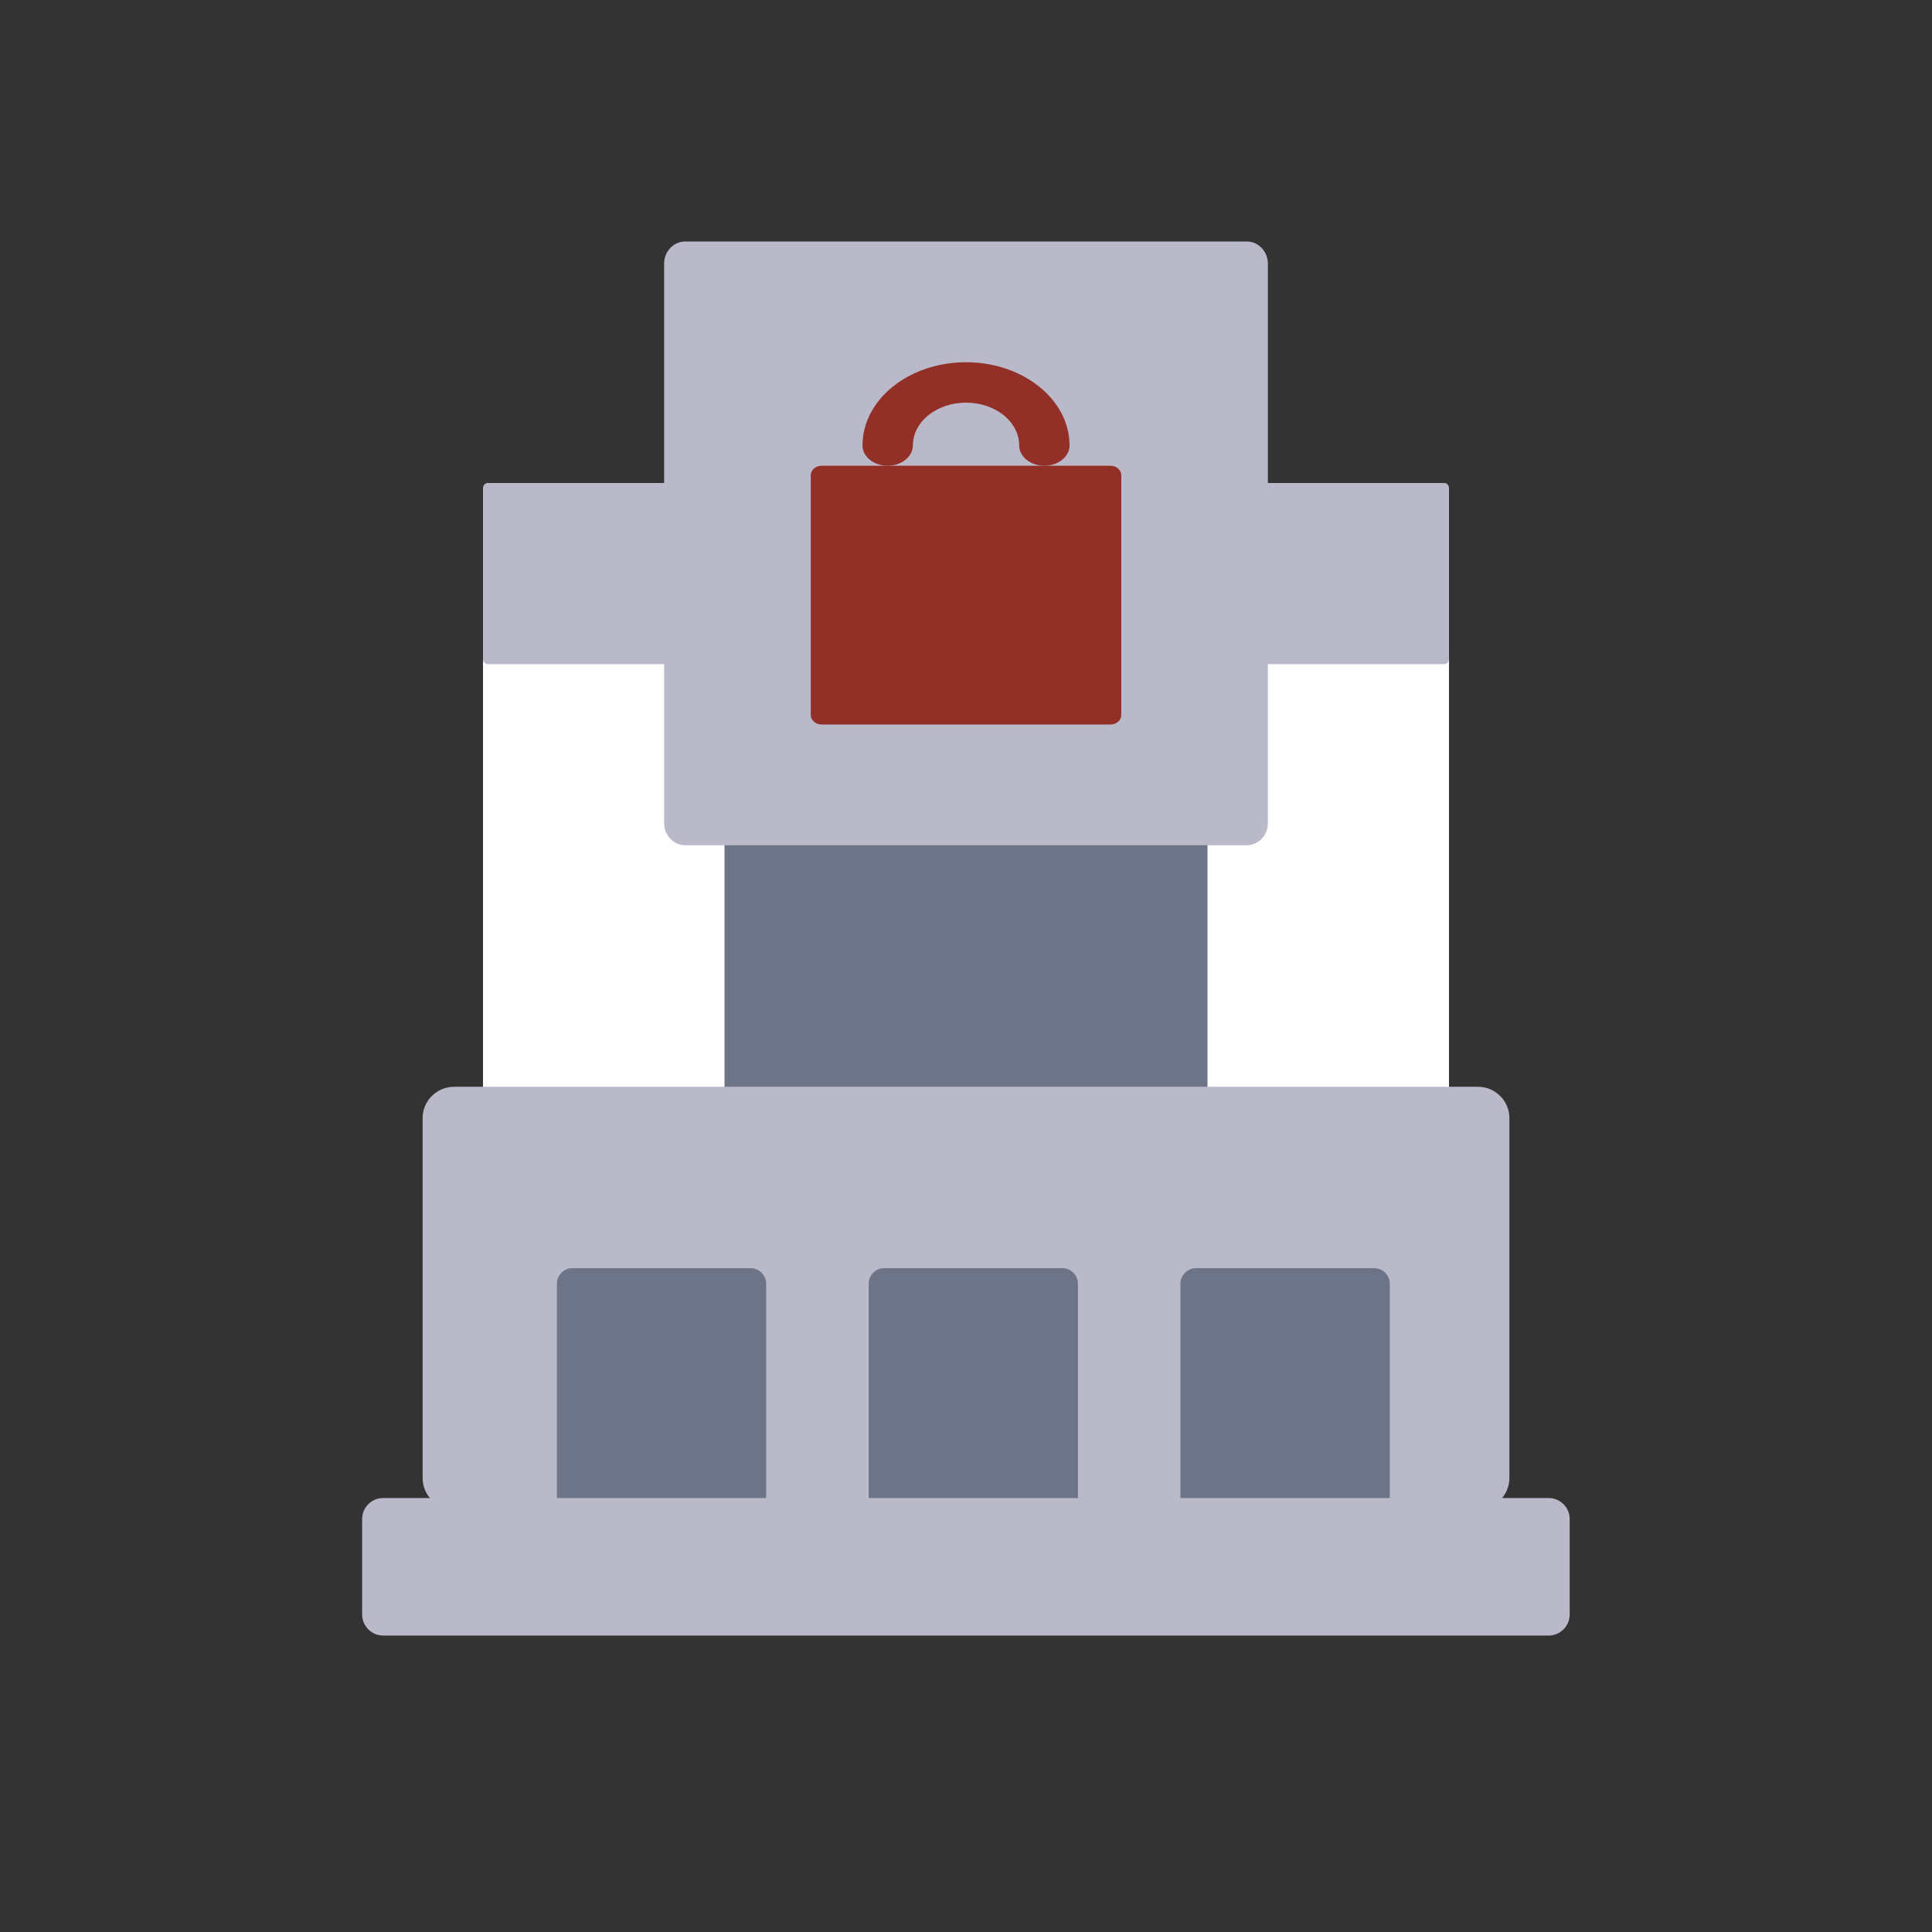
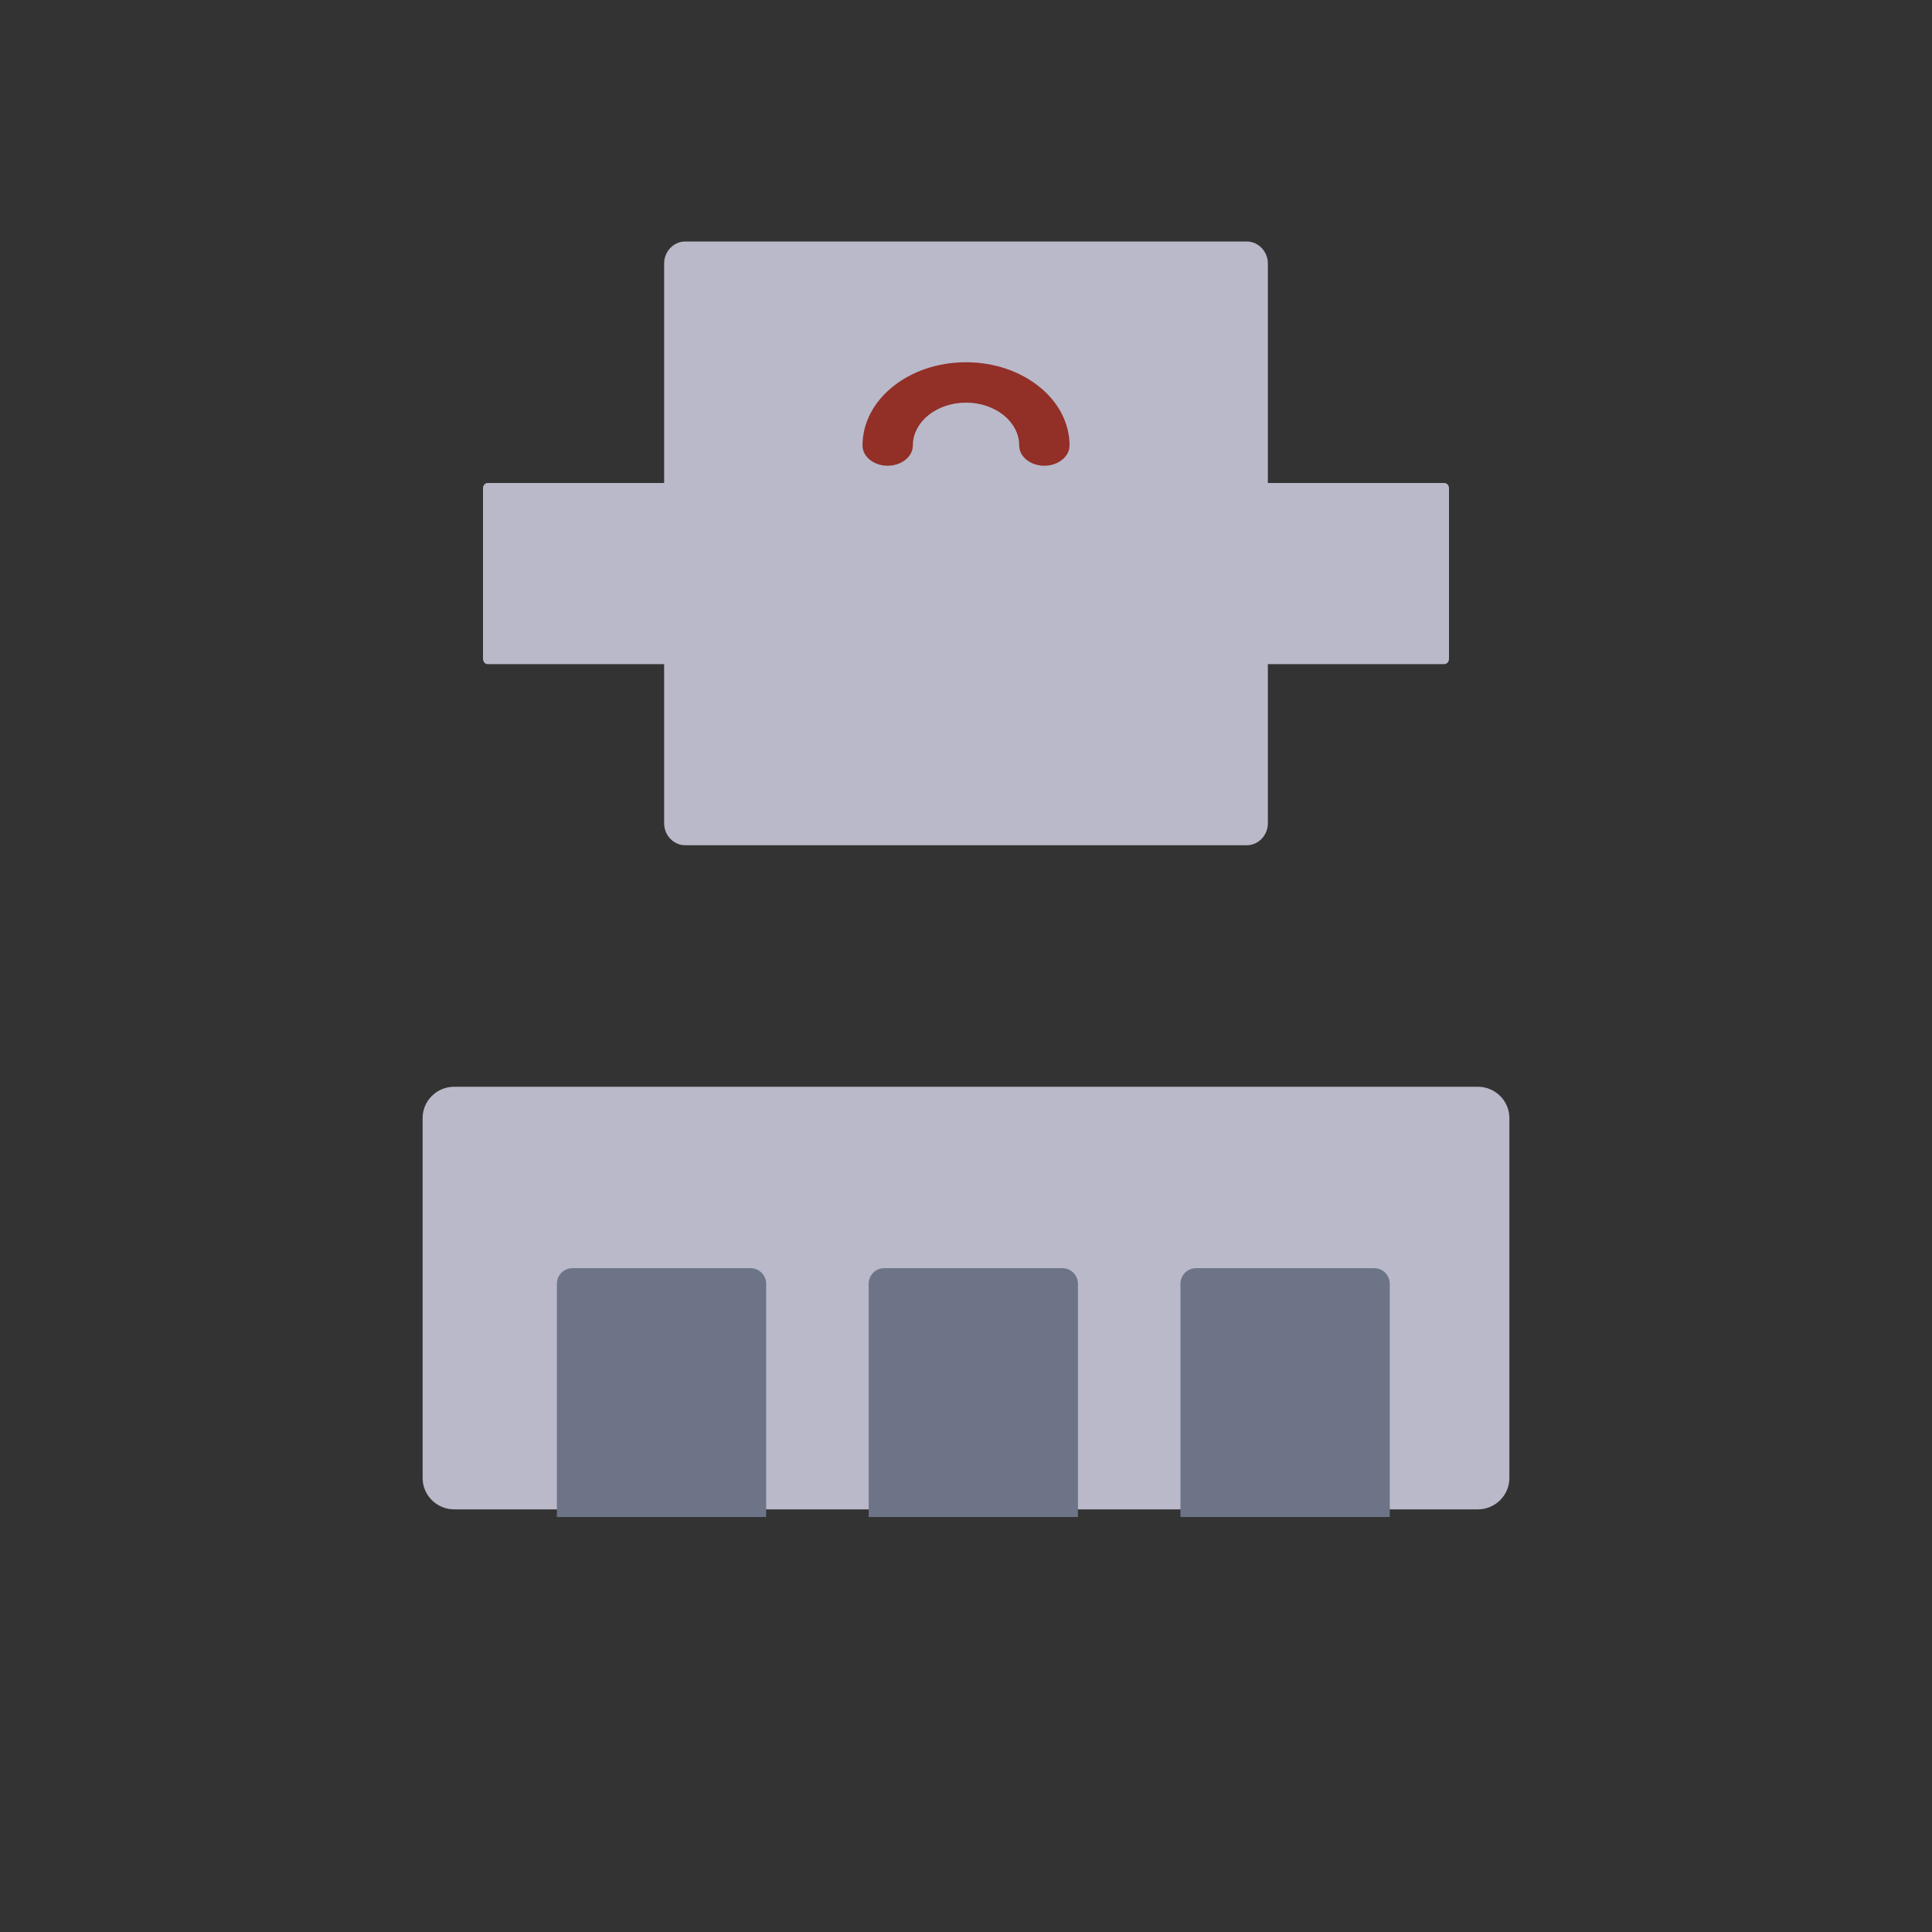
<svg xmlns="http://www.w3.org/2000/svg" width="32" height="32" viewBox="0 0 32 32" fill="none">
  <rect x="0" y="0" width="32" height="32" fill="#333333" stroke="none" />
-   <path fill-rule="evenodd" clip-rule="evenodd" d="M9.311 9H23.689C23.86 9 24 9.144 24 9.319V19.68C24 19.856 23.86 20 23.689 20H9.311C9.14 20 9 19.856 9 19.68V9.32C9 9.144 9.14 9 9.311 9Z" fill="#6D7487" />
-   <path fill-rule="evenodd" clip-rule="evenodd" d="M8.116 8H11.885C11.9 8 11.915 8.003 11.929 8.009C11.943 8.016 11.956 8.025 11.966 8.036C11.977 8.047 11.986 8.061 11.991 8.075C11.997 8.09 12 8.106 12 8.122V19.878C12 19.945 11.948 20 11.885 20H8.116C8.085 20 8.056 19.987 8.034 19.964C8.012 19.941 8 19.91 8 19.878V8.122C8 8.054 8.051 8 8.116 8Z" fill="white" />
-   <path d="M20.116 20L23.884 20C23.899 20 23.914 19.997 23.928 19.991C23.942 19.985 23.955 19.976 23.966 19.964C23.977 19.953 23.985 19.939 23.991 19.924C23.997 19.91 24 19.894 24 19.878L24 8.122C24 8.09 23.987 8.059 23.966 8.036C23.944 8.013 23.915 8 23.884 8L20.116 8C20.052 8 20 8.055 20 8.122L20 19.878C20 19.946 20.051 20 20.116 20Z" fill="white" />
  <path fill-rule="evenodd" clip-rule="evenodd" d="M7.523 18H24.478C24.765 18 25 18.232 25 18.517V24.482C25 24.767 24.765 25 24.478 25H7.523C7.235 25 7 24.767 7 24.482V18.517C7 18.232 7.235 18 7.523 18Z" fill="#B9B9C9" />
  <path fill-rule="evenodd" clip-rule="evenodd" d="M9.479 21.005H12.433C12.574 21.005 12.69 21.121 12.69 21.262V25.126H9.224V21.262C9.224 21.121 9.338 21.005 9.479 21.005ZM14.644 21.005H17.598C17.739 21.005 17.854 21.121 17.854 21.262V25.126H14.388V21.262C14.388 21.121 14.502 21.005 14.644 21.005ZM19.808 21.005H22.762C22.904 21.005 23.019 21.121 23.019 21.262V25.126H19.552V21.262C19.553 21.121 19.668 21.005 19.808 21.005Z" fill="#6D7487" />
-   <path fill-rule="evenodd" clip-rule="evenodd" d="M6.345 24.812H25.651C25.842 24.812 25.999 24.968 25.999 25.16V26.741C25.999 26.933 25.842 27.09 25.651 27.09H6.345C6.155 27.09 5.998 26.933 5.998 26.741V25.16C5.998 24.968 6.155 24.812 6.345 24.812Z" fill="#B9B9C9" />
  <path fill-rule="evenodd" clip-rule="evenodd" d="M8.077 8H23.923C23.966 8 24 8.039 24 8.087V10.912C24 10.961 23.965 11 23.923 11H8.077C8.034 11 8 10.961 8 10.912V8.087C8 8.039 8.034 8 8.077 8Z" fill="#B9B9C9" />
  <path fill-rule="evenodd" clip-rule="evenodd" d="M11.35 4H20.651C20.842 4 21 4.165 21 4.365V13.635C21 13.836 20.842 14 20.651 14H11.35C11.157 14 11 13.836 11 13.635V4.365C11 4.165 11.156 4 11.35 4Z" fill="#B9B9C9" />
  <path d="M15.12 7.378C15.12 7.563 14.932 7.714 14.702 7.714C14.472 7.714 14.286 7.564 14.286 7.378C14.286 6.998 14.478 6.653 14.788 6.404C15.098 6.154 15.527 6 16 6C16.474 6 16.901 6.154 17.212 6.404C17.371 6.531 17.498 6.683 17.584 6.85C17.671 7.018 17.715 7.197 17.715 7.378C17.715 7.563 17.528 7.714 17.297 7.714C17.068 7.714 16.881 7.564 16.881 7.378C16.881 7.183 16.783 7.006 16.624 6.877C16.542 6.811 16.445 6.759 16.338 6.723C16.231 6.687 16.116 6.669 16 6.669C15.757 6.669 15.537 6.749 15.377 6.877C15.218 7.006 15.12 7.183 15.12 7.378Z" fill="#922F27" />
-   <path fill-rule="evenodd" clip-rule="evenodd" d="M13.609 7.714H18.393C18.492 7.714 18.572 7.785 18.572 7.871V11.844C18.572 11.931 18.491 12 18.393 12H13.609C13.51 12 13.429 11.93 13.429 11.844V7.871C13.429 7.785 13.51 7.714 13.609 7.714Z" fill="#922F27" />
</svg>